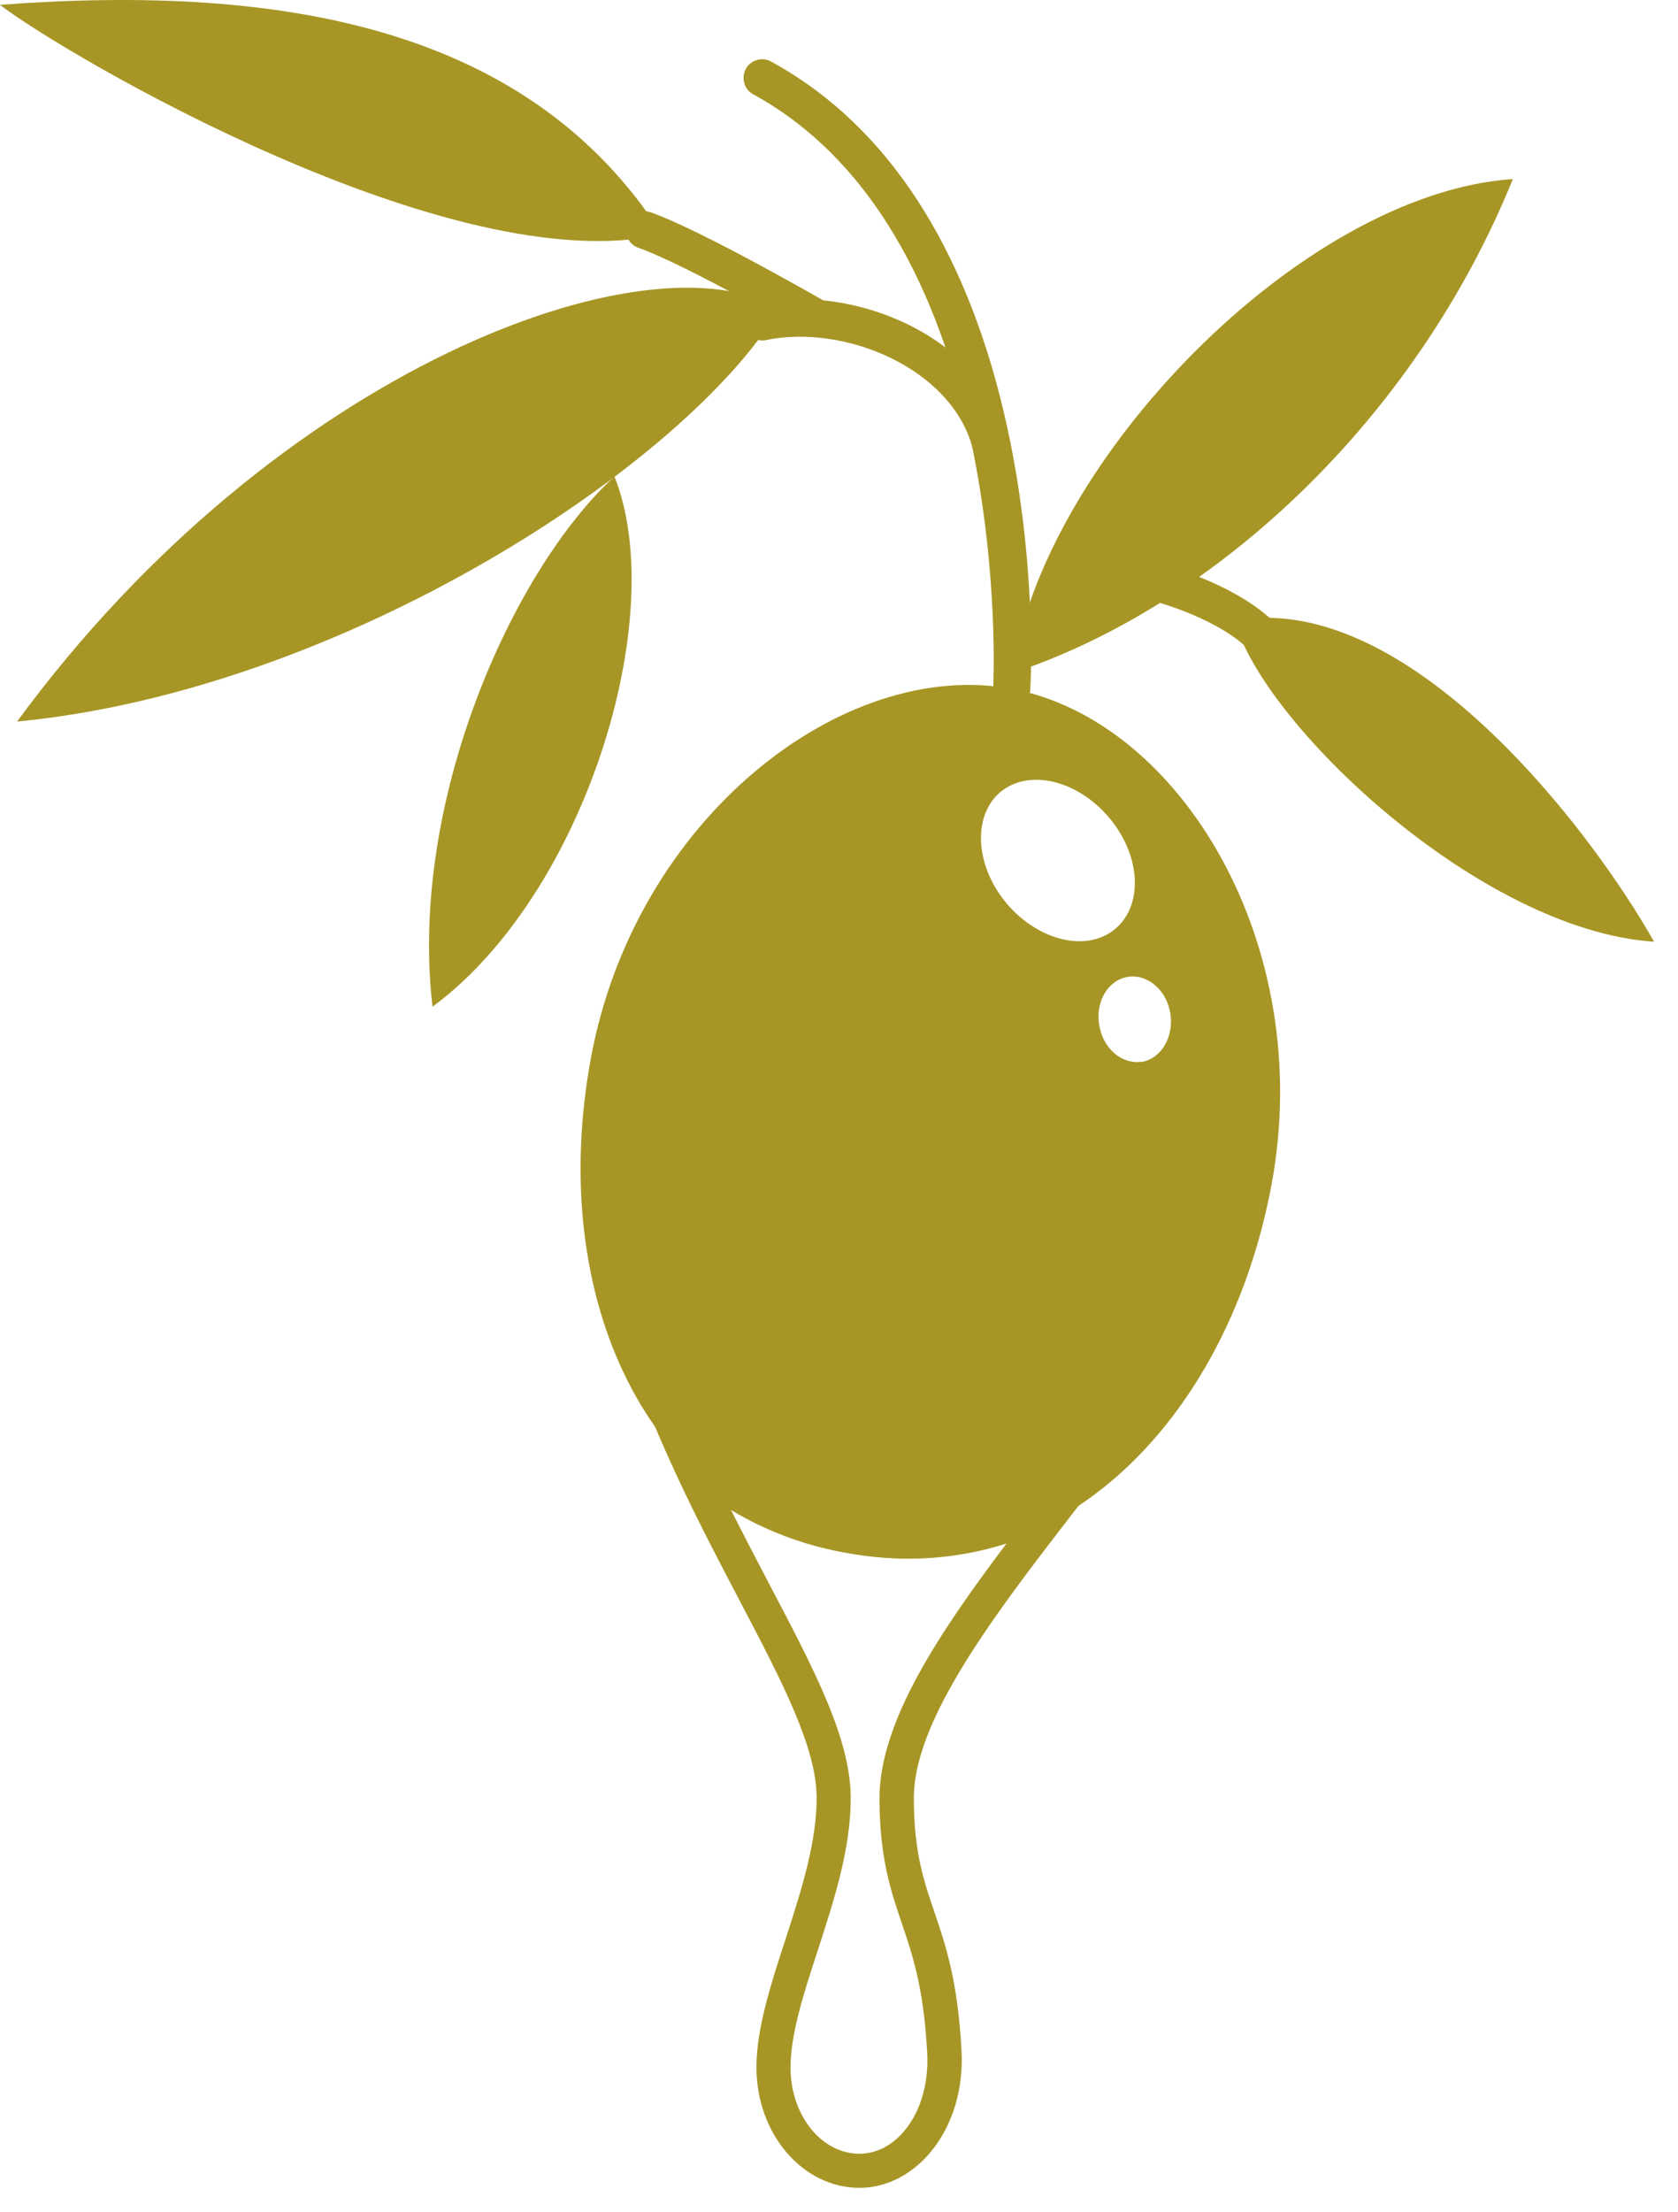
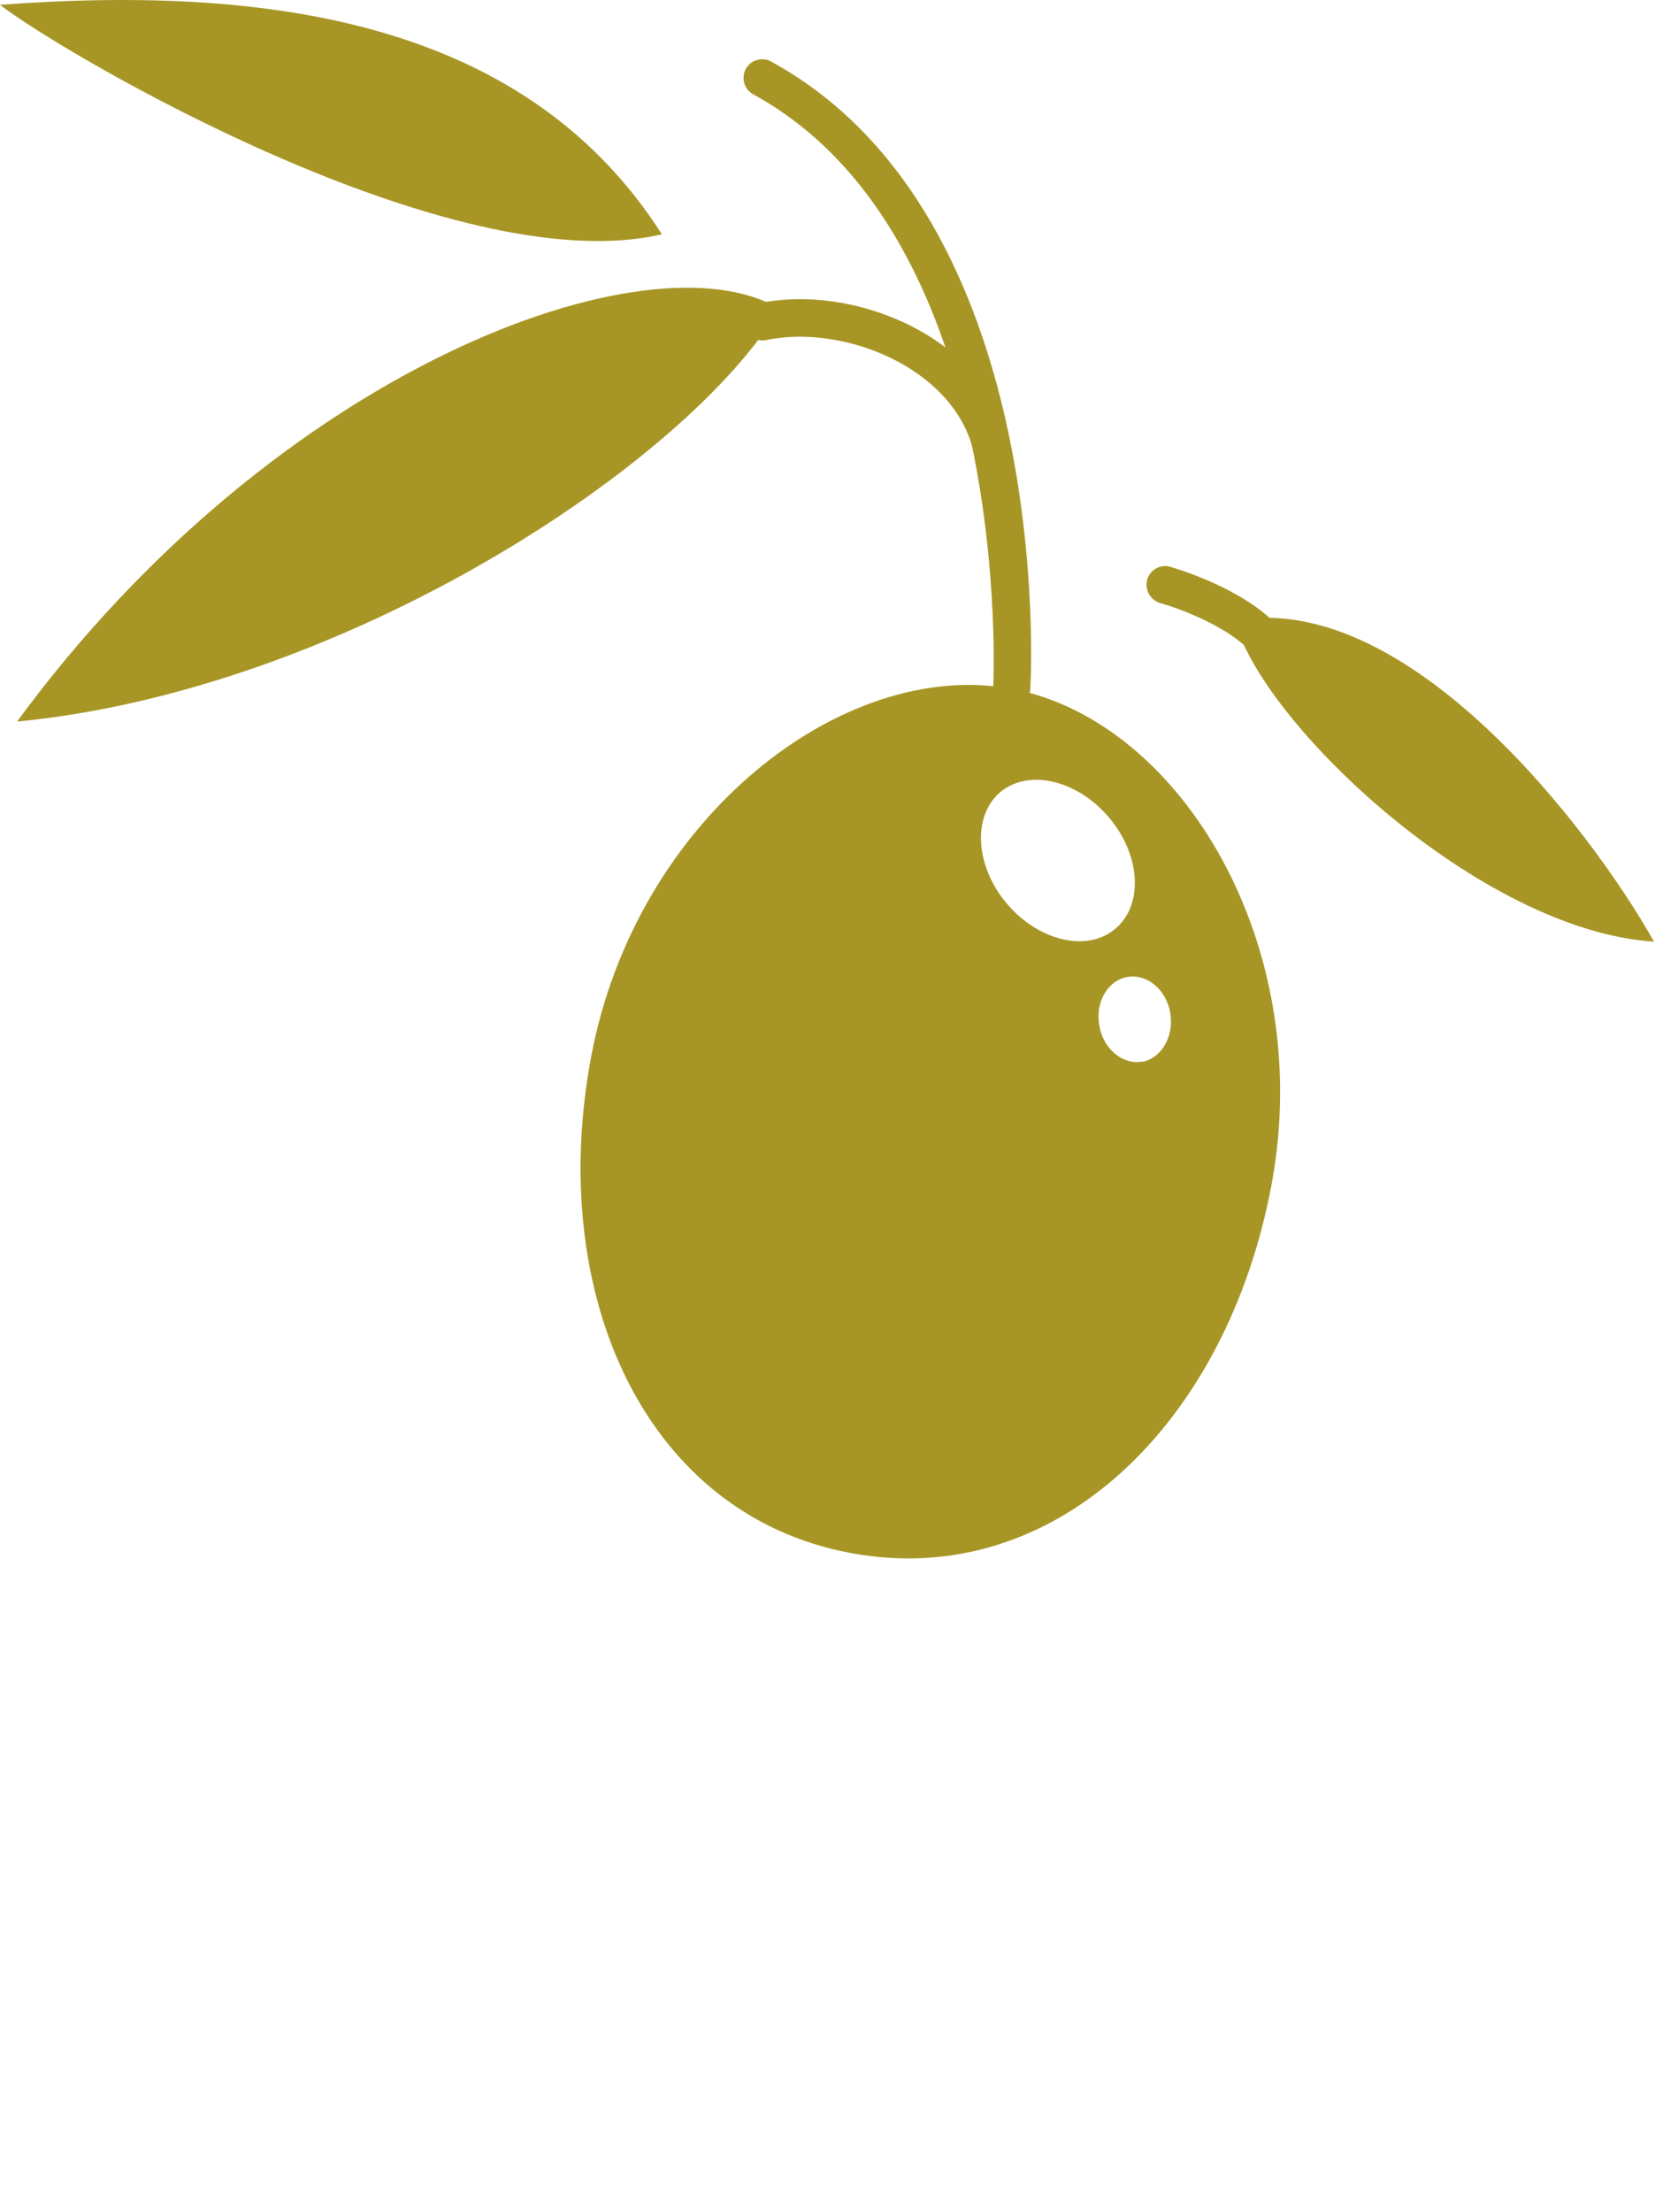
<svg xmlns="http://www.w3.org/2000/svg" width="63" height="83" viewBox="0 0 63 83" fill="none">
  <g clip-path="url(#clip0_6375_38502)">
    <path d="M37.99 26.55C37.99 26.55 37.96 26.55 37.95 26.55C37.56 26.53 37.27 26.2 37.29 25.81C37.3 25.64 38.1 8.91 28.28 3.54C27.94 3.36 27.82 2.93 28 2.59C28.18 2.25 28.62 2.12 28.95 2.31C39.55 8.1 38.73 25.17 38.68 25.89C38.66 26.27 38.35 26.56 37.98 26.56L37.99 26.55Z" fill="#A79625" />
    <path d="M37.2 17.342C36.89 17.342 36.6 17.132 36.52 16.822C35.72 13.802 31.69 12.152 28.76 12.762C28.39 12.842 28.01 12.592 27.93 12.212C27.85 11.832 28.09 11.462 28.48 11.382C32.08 10.632 36.88 12.642 37.88 16.462C37.98 16.842 37.76 17.222 37.38 17.322C37.32 17.342 37.26 17.352 37.2 17.352V17.342Z" fill="#A79625" />
    <path d="M47.41 24.61C47.23 24.61 47.04 24.54 46.91 24.4C45.81 23.27 43.58 22.63 43.56 22.63C43.19 22.52 42.97 22.14 43.07 21.76C43.17 21.39 43.56 21.16 43.93 21.27C44.04 21.3 46.54 22.01 47.91 23.42C48.18 23.7 48.17 24.14 47.89 24.41C47.75 24.54 47.58 24.61 47.4 24.61H47.41Z" fill="#A79625" />
-     <path d="M30.661 12.641C30.541 12.641 30.421 12.611 30.311 12.551C30.261 12.521 25.721 9.911 23.971 9.301C23.601 9.171 23.411 8.771 23.541 8.401C23.671 8.031 24.071 7.841 24.441 7.971C26.311 8.631 30.821 11.221 31.011 11.331C31.341 11.521 31.461 11.961 31.271 12.291C31.141 12.521 30.901 12.641 30.661 12.641Z" fill="#A79625" />
-     <path d="M56.8 6.719C48.84 7.259 39.12 17.339 38.01 25.259C45.61 22.749 53.14 15.749 56.8 6.719Z" fill="#A79625" />
    <path d="M29.261 11.588C24.421 8.688 10.431 13.738 0.641 27.078C12.901 25.898 25.811 17.398 29.261 11.588Z" fill="#A79625" />
    <path d="M0 0.182C10.65 -0.618 19.9 1.042 24.85 8.792C17 10.622 2.37 2.012 0 0.182Z" fill="#A79625" />
-     <path d="M23.069 17.879C25.169 23.149 21.939 33.579 16.239 37.779C15.339 30.139 19.209 21.429 23.069 17.879Z" fill="#A79625" />
    <path d="M46.36 23.289C52.85 22.109 59.74 31.139 62.1 35.339C55.54 34.909 47.38 27.129 46.36 23.289Z" fill="#A79625" />
    <path d="M37.99 25.85C31.64 24.67 23.86 30.72 22.19 39.68C20.52 48.64 24.25 56.85 31.94 58.28C39.62 59.71 46.07 53.41 47.74 44.45C49.41 35.49 44.34 27.04 37.99 25.85ZM37.8 33.91C36.61 32.5 36.5 30.63 37.55 29.73C38.61 28.84 40.43 29.26 41.63 30.67C42.83 32.08 42.94 33.95 41.88 34.85C40.82 35.75 39 35.32 37.8 33.91ZM42.87 39.84C42.13 39.96 41.41 39.35 41.27 38.47C41.12 37.59 41.6 36.78 42.34 36.66C43.08 36.54 43.8 37.15 43.94 38.03C44.08 38.91 43.6 39.72 42.87 39.85V39.84Z" fill="#A79625" />
-     <path d="M27.46 56.672C28.74 57.442 30.16 57.982 31.7 58.262C32.5 58.412 33.31 58.492 34.1 58.492C35.36 58.492 36.6 58.302 37.79 57.922C35.27 61.262 33.02 64.612 33.02 67.482C33.02 69.712 33.45 70.972 33.86 72.182C34.26 73.362 34.68 74.582 34.81 77.022C34.88 78.252 34.52 79.372 33.84 80.092C33.53 80.422 33 80.822 32.26 80.822C30.84 80.822 29.68 79.372 29.68 77.592C29.68 76.342 30.17 74.812 30.7 73.202C31.31 71.322 31.94 69.392 31.94 67.482C31.94 65.262 30.59 62.692 28.88 59.442C28.42 58.552 27.93 57.632 27.45 56.672H27.46ZM23.18 49.672C25.68 57.812 30.66 63.762 30.66 67.472C30.66 70.792 28.4 74.602 28.4 77.582C28.4 80.072 30.13 82.102 32.27 82.102C34.41 82.102 36.26 79.882 36.1 76.942C35.82 71.782 34.31 71.562 34.31 67.472C34.31 63.382 40.26 57.252 43.12 52.932C40.7 55.592 37.57 57.192 34.09 57.192C33.38 57.192 32.66 57.122 31.93 56.992C27.78 56.222 24.79 53.452 23.17 49.672H23.18Z" fill="#A79625" />
  </g>
  <defs>
    <clipPath id="clip0_6375_38502">
      <rect width="62.1" height="82.11" fill="white" />
    </clipPath>
  </defs>
</svg>